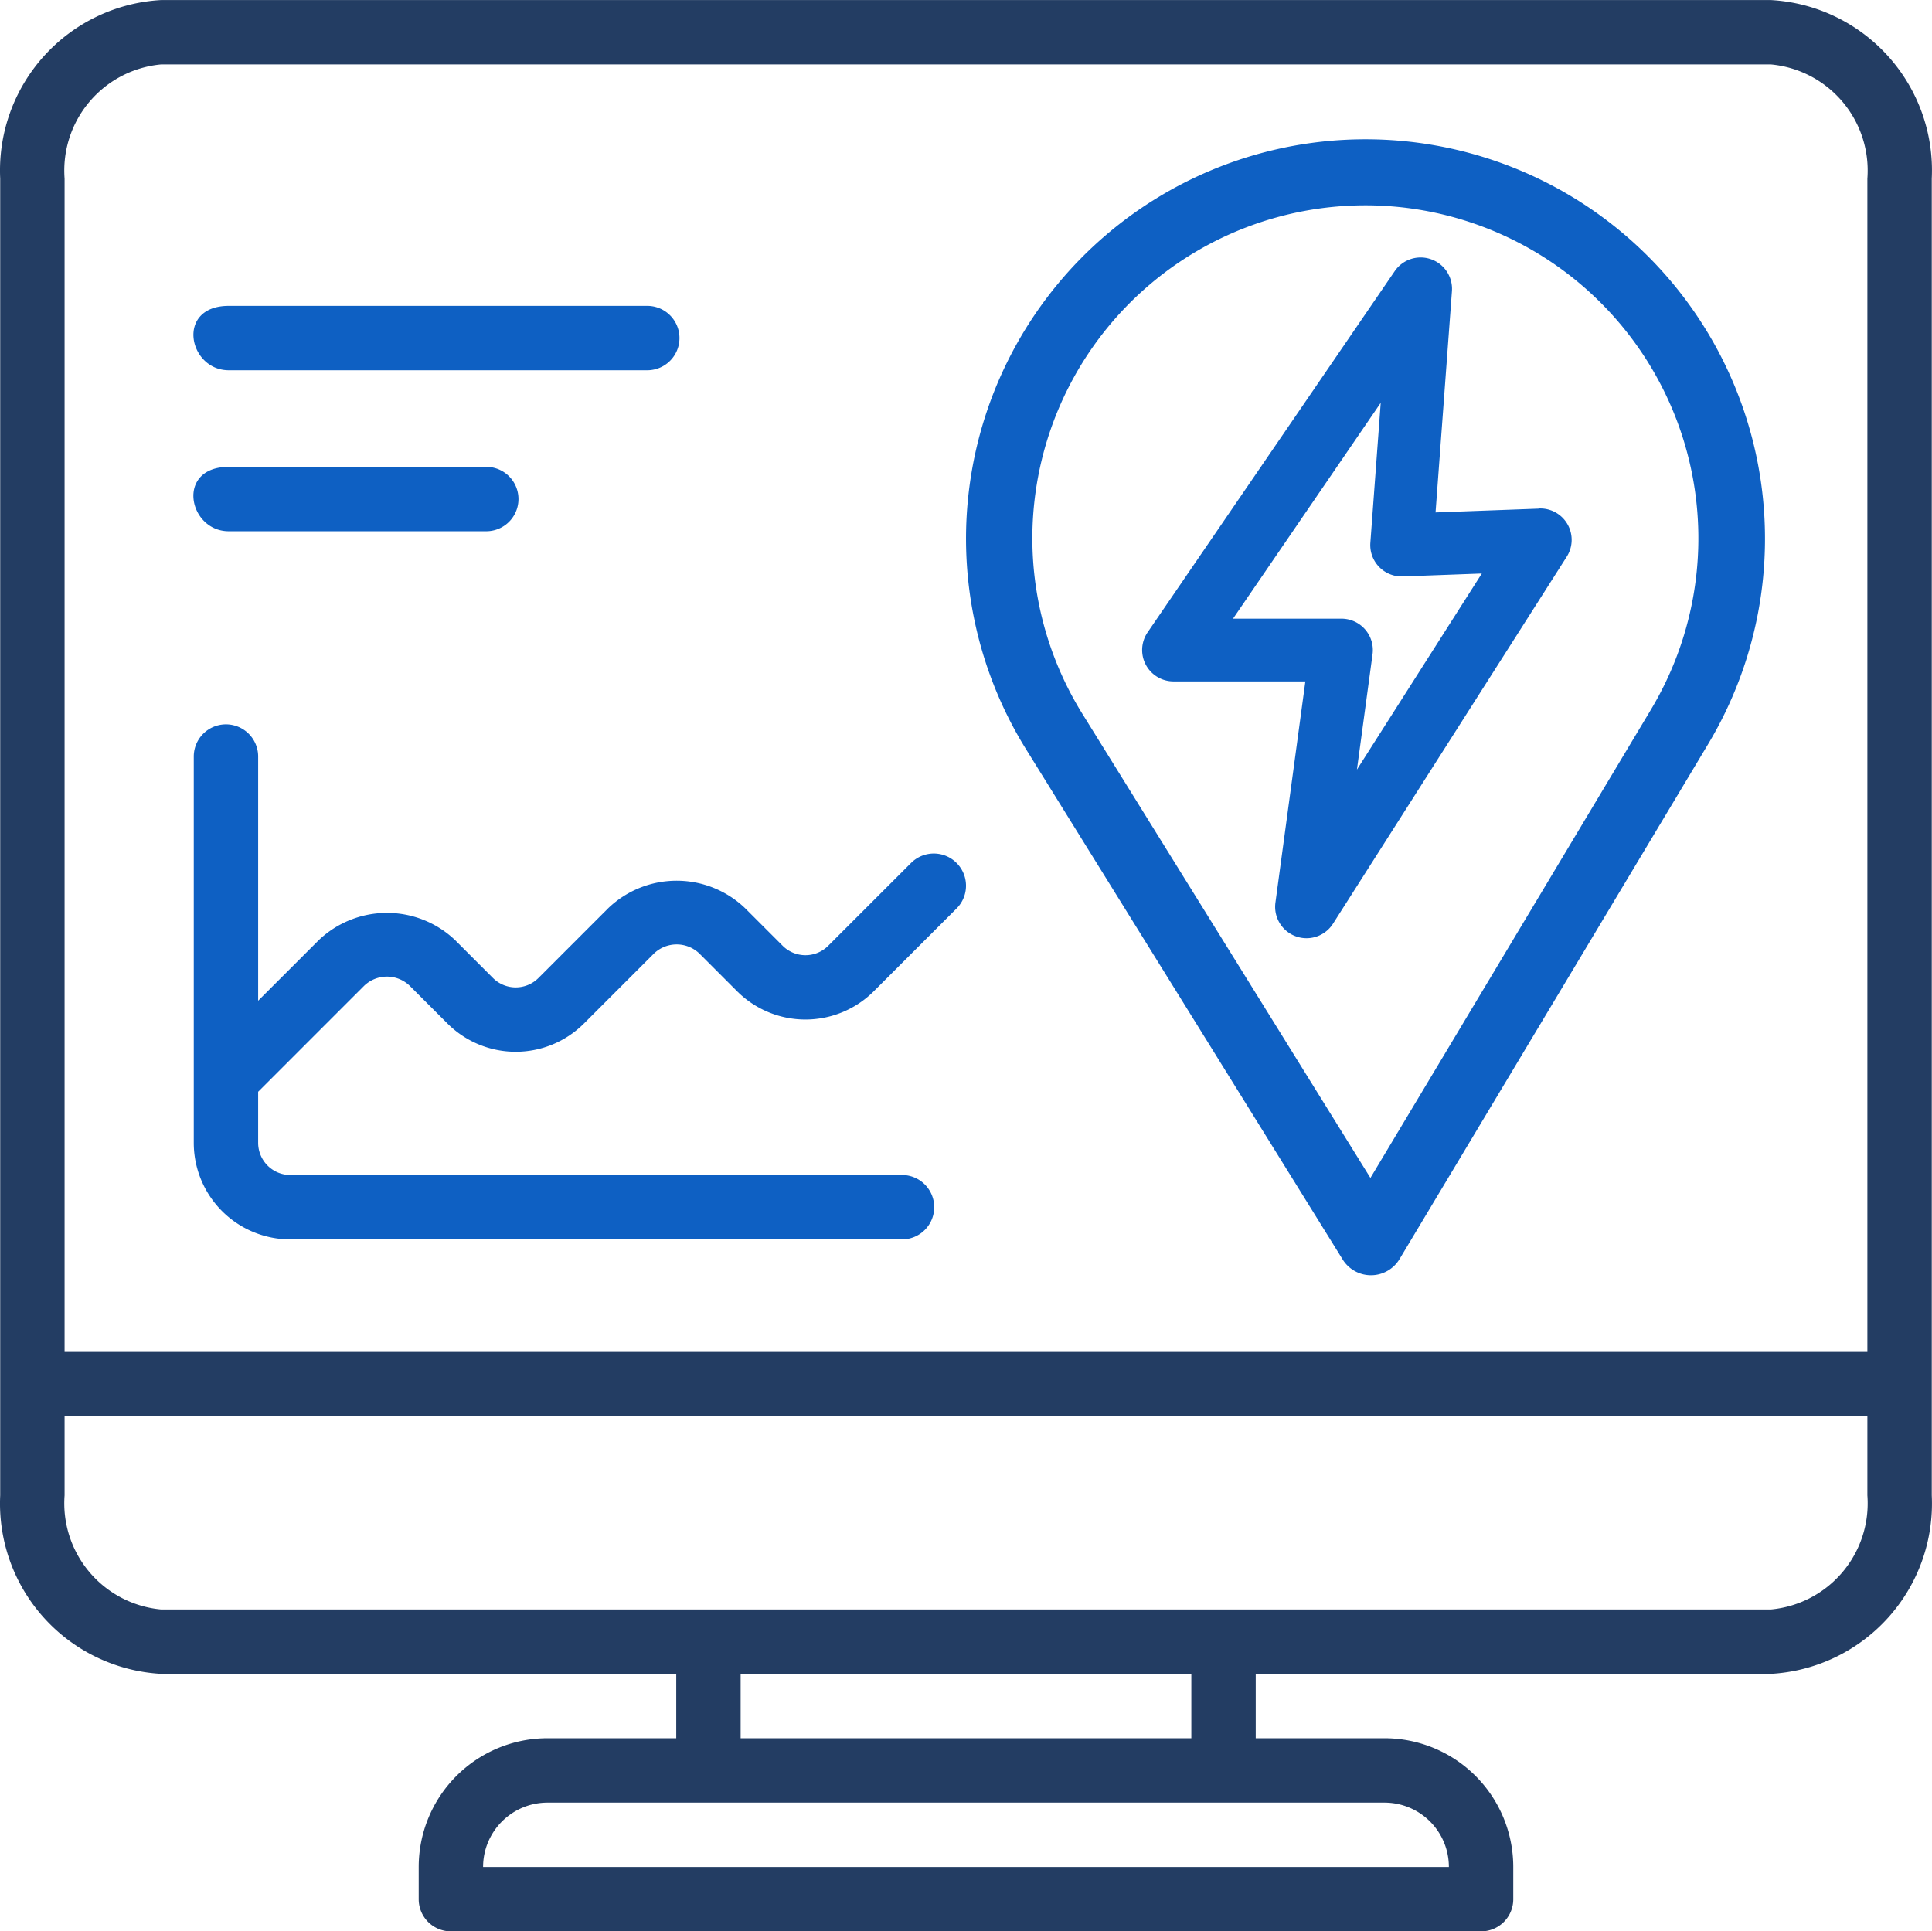
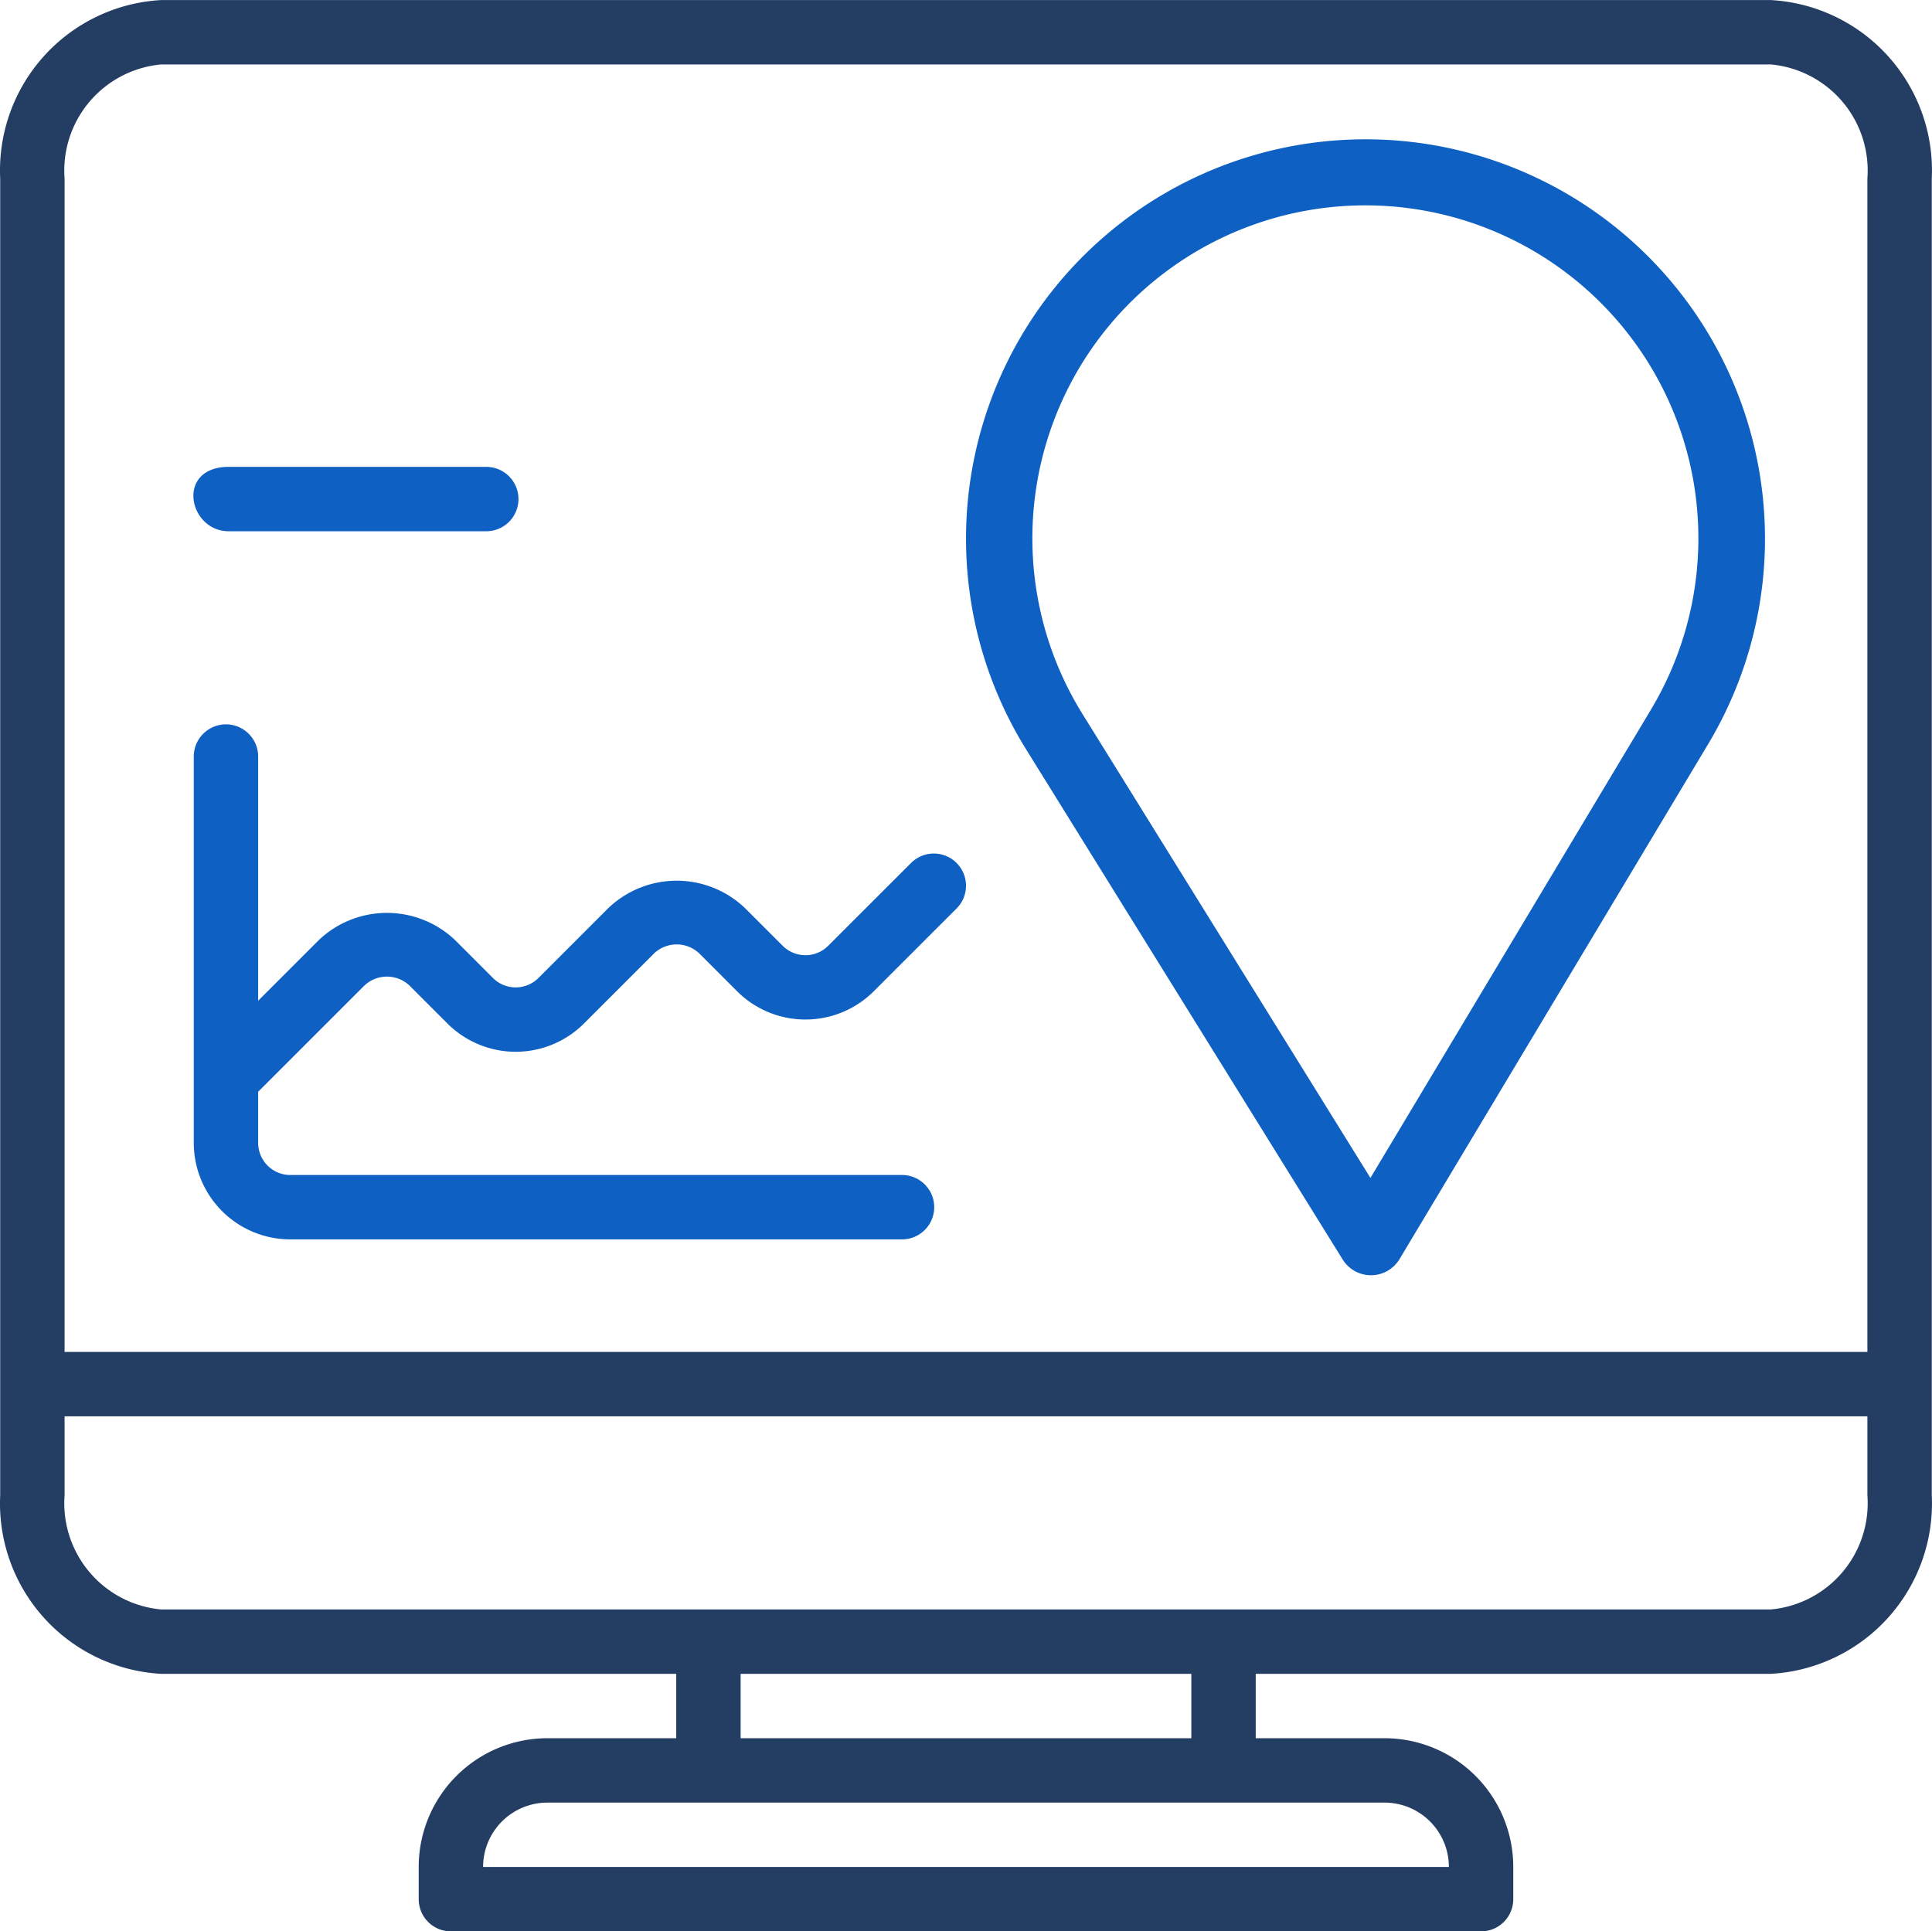
<svg xmlns="http://www.w3.org/2000/svg" width="60.013" height="60" viewBox="0 0 60.013 60">
  <g id="home" transform="translate(-1 -0.053)">
    <g id="Group_29449" data-name="Group 29449" transform="translate(1 0.053)">
      <path id="Path_48381" data-name="Path 48381" d="M61.006,46.507V5.6a5.3,5.3,0,0,0-5-5.545h-50a5.3,5.3,0,0,0-5,5.545V46.507a5.3,5.3,0,0,0,5,5.546h16v2h-4a4,4,0,0,0-4,4v1a1,1,0,0,0,1,1h32a1,1,0,0,0,1-1v-1a4,4,0,0,0-4-4h-4v-2h16A5.3,5.3,0,0,0,61.006,46.507Zm-17,9.546a2,2,0,0,1,2,2h-30a2,2,0,0,1,2-2Zm-20-2v-2h14v2Zm32-4h-50a3.312,3.312,0,0,1-3-3.546V44.053h56v2.454A3.312,3.312,0,0,1,56.006,50.053Zm3-44.455V42.053h-56V5.6a3.311,3.311,0,0,1,3-3.545h50A3.311,3.311,0,0,1,59.006,5.6Z" transform="translate(-1 -0.053)" fill="#233d63" />
-       <path id="Path_48400" data-name="Path 48400" d="M199.887,120.436l-3.221.119.509-6.873a.975.975,0,0,0-1.777-.623l-7.676,11.22a.975.975,0,0,0,.8,1.525h4.1l-.93,6.874a.975.975,0,0,0,1.788.654l7.26-11.4a.975.975,0,0,0-.859-1.5Zm-5.663,8.108.485-3.583a.975.975,0,0,0-.966-1.106h-3.368l4.588-6.706-.322,4.348a.975.975,0,0,0,1.008,1.046l2.454-.091Z" transform="translate(-152.074 -104.635)" fill="#0e60c3" />
      <g id="Group_29468" data-name="Group 29468" transform="translate(16.528 4.328)">
        <path id="Path_48401" data-name="Path 48401" d="M88.405,0A12.407,12.407,0,0,0,77.852,18.928L87.7,34.8a1.034,1.034,0,0,0,.878.489h.008a1.034,1.034,0,0,0,.879-.5l9.6-16.022A12.408,12.408,0,0,0,88.405,0Zm8.881,17.7L88.562,32.266,79.609,17.839a10.344,10.344,0,1,1,17.677-.14Z" transform="translate(-62.521)" fill="#0e60c3" />
        <path id="Path_48403" data-name="Path 48403" d="M261.987,218.854h-19a1,1,0,0,1-1-1v-1.586l3.293-3.293a1.021,1.021,0,0,1,1.414,0l1.172,1.172a3,3,0,0,0,4.242,0l2.172-2.172a1.021,1.021,0,0,1,1.414,0l1.172,1.173a3.006,3.006,0,0,0,4.242,0l2.586-2.586a1,1,0,0,0-1.414-1.414l-2.586,2.585a1,1,0,0,1-1.414,0l-1.172-1.172a3.072,3.072,0,0,0-4.242,0l-2.172,2.172a1,1,0,0,1-1.414,0l-1.171-1.172a3.073,3.073,0,0,0-4.243,0l-1.879,1.879v-7.586a1,1,0,1,0-2,0v12a3,3,0,0,0,3,3h19a1,1,0,0,0,0-2Z" transform="translate(-250.496 -186.679)" fill="#0e60c3" />
      </g>
    </g>
-     <path id="Path_48394" data-name="Path 48394" d="M255.988,220.854h-13c-1.257,0-1.657-2,0-2h13a1,1,0,0,1,0,2Z" transform="translate(-234.882 -209.298)" fill="#0e60c3" />
    <path id="Path_48396" data-name="Path 48396" d="M250.987,220.854h-8c-1.257,0-1.657-2,0-2h8a1,1,0,0,1,0,2Z" transform="translate(-234.882 -204.297)" fill="#0e60c3" />
  </g>
</svg>